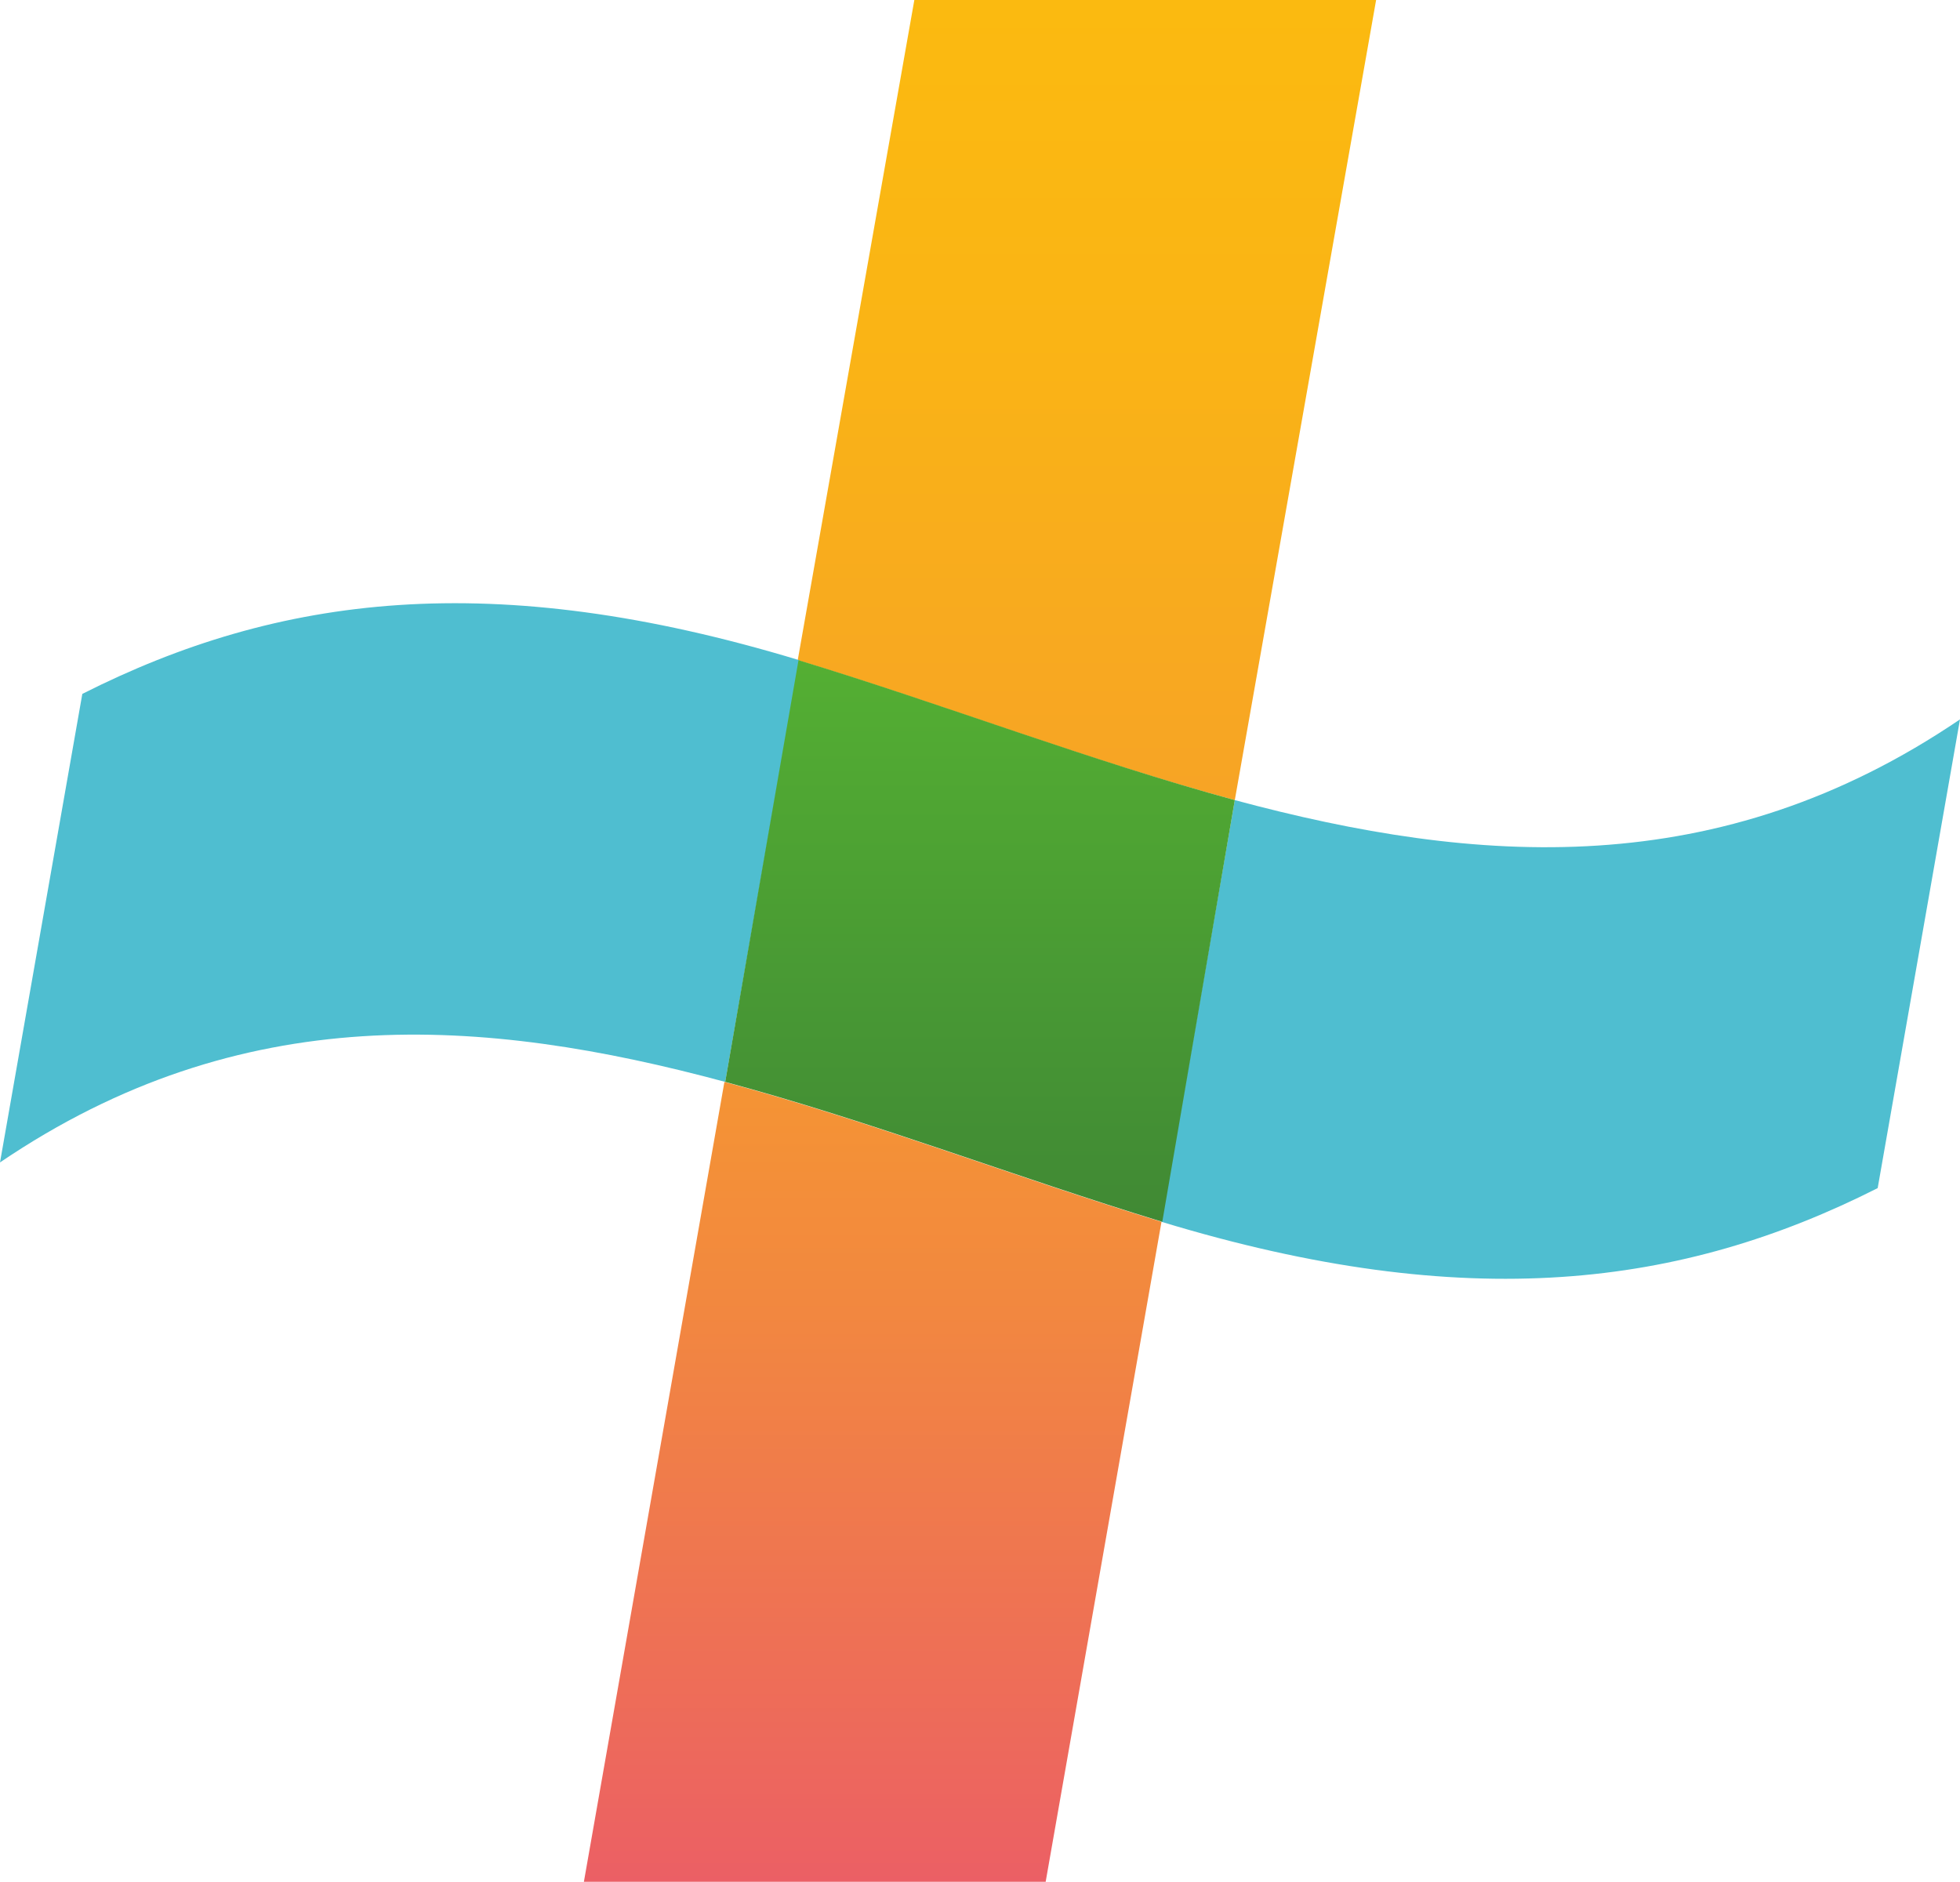
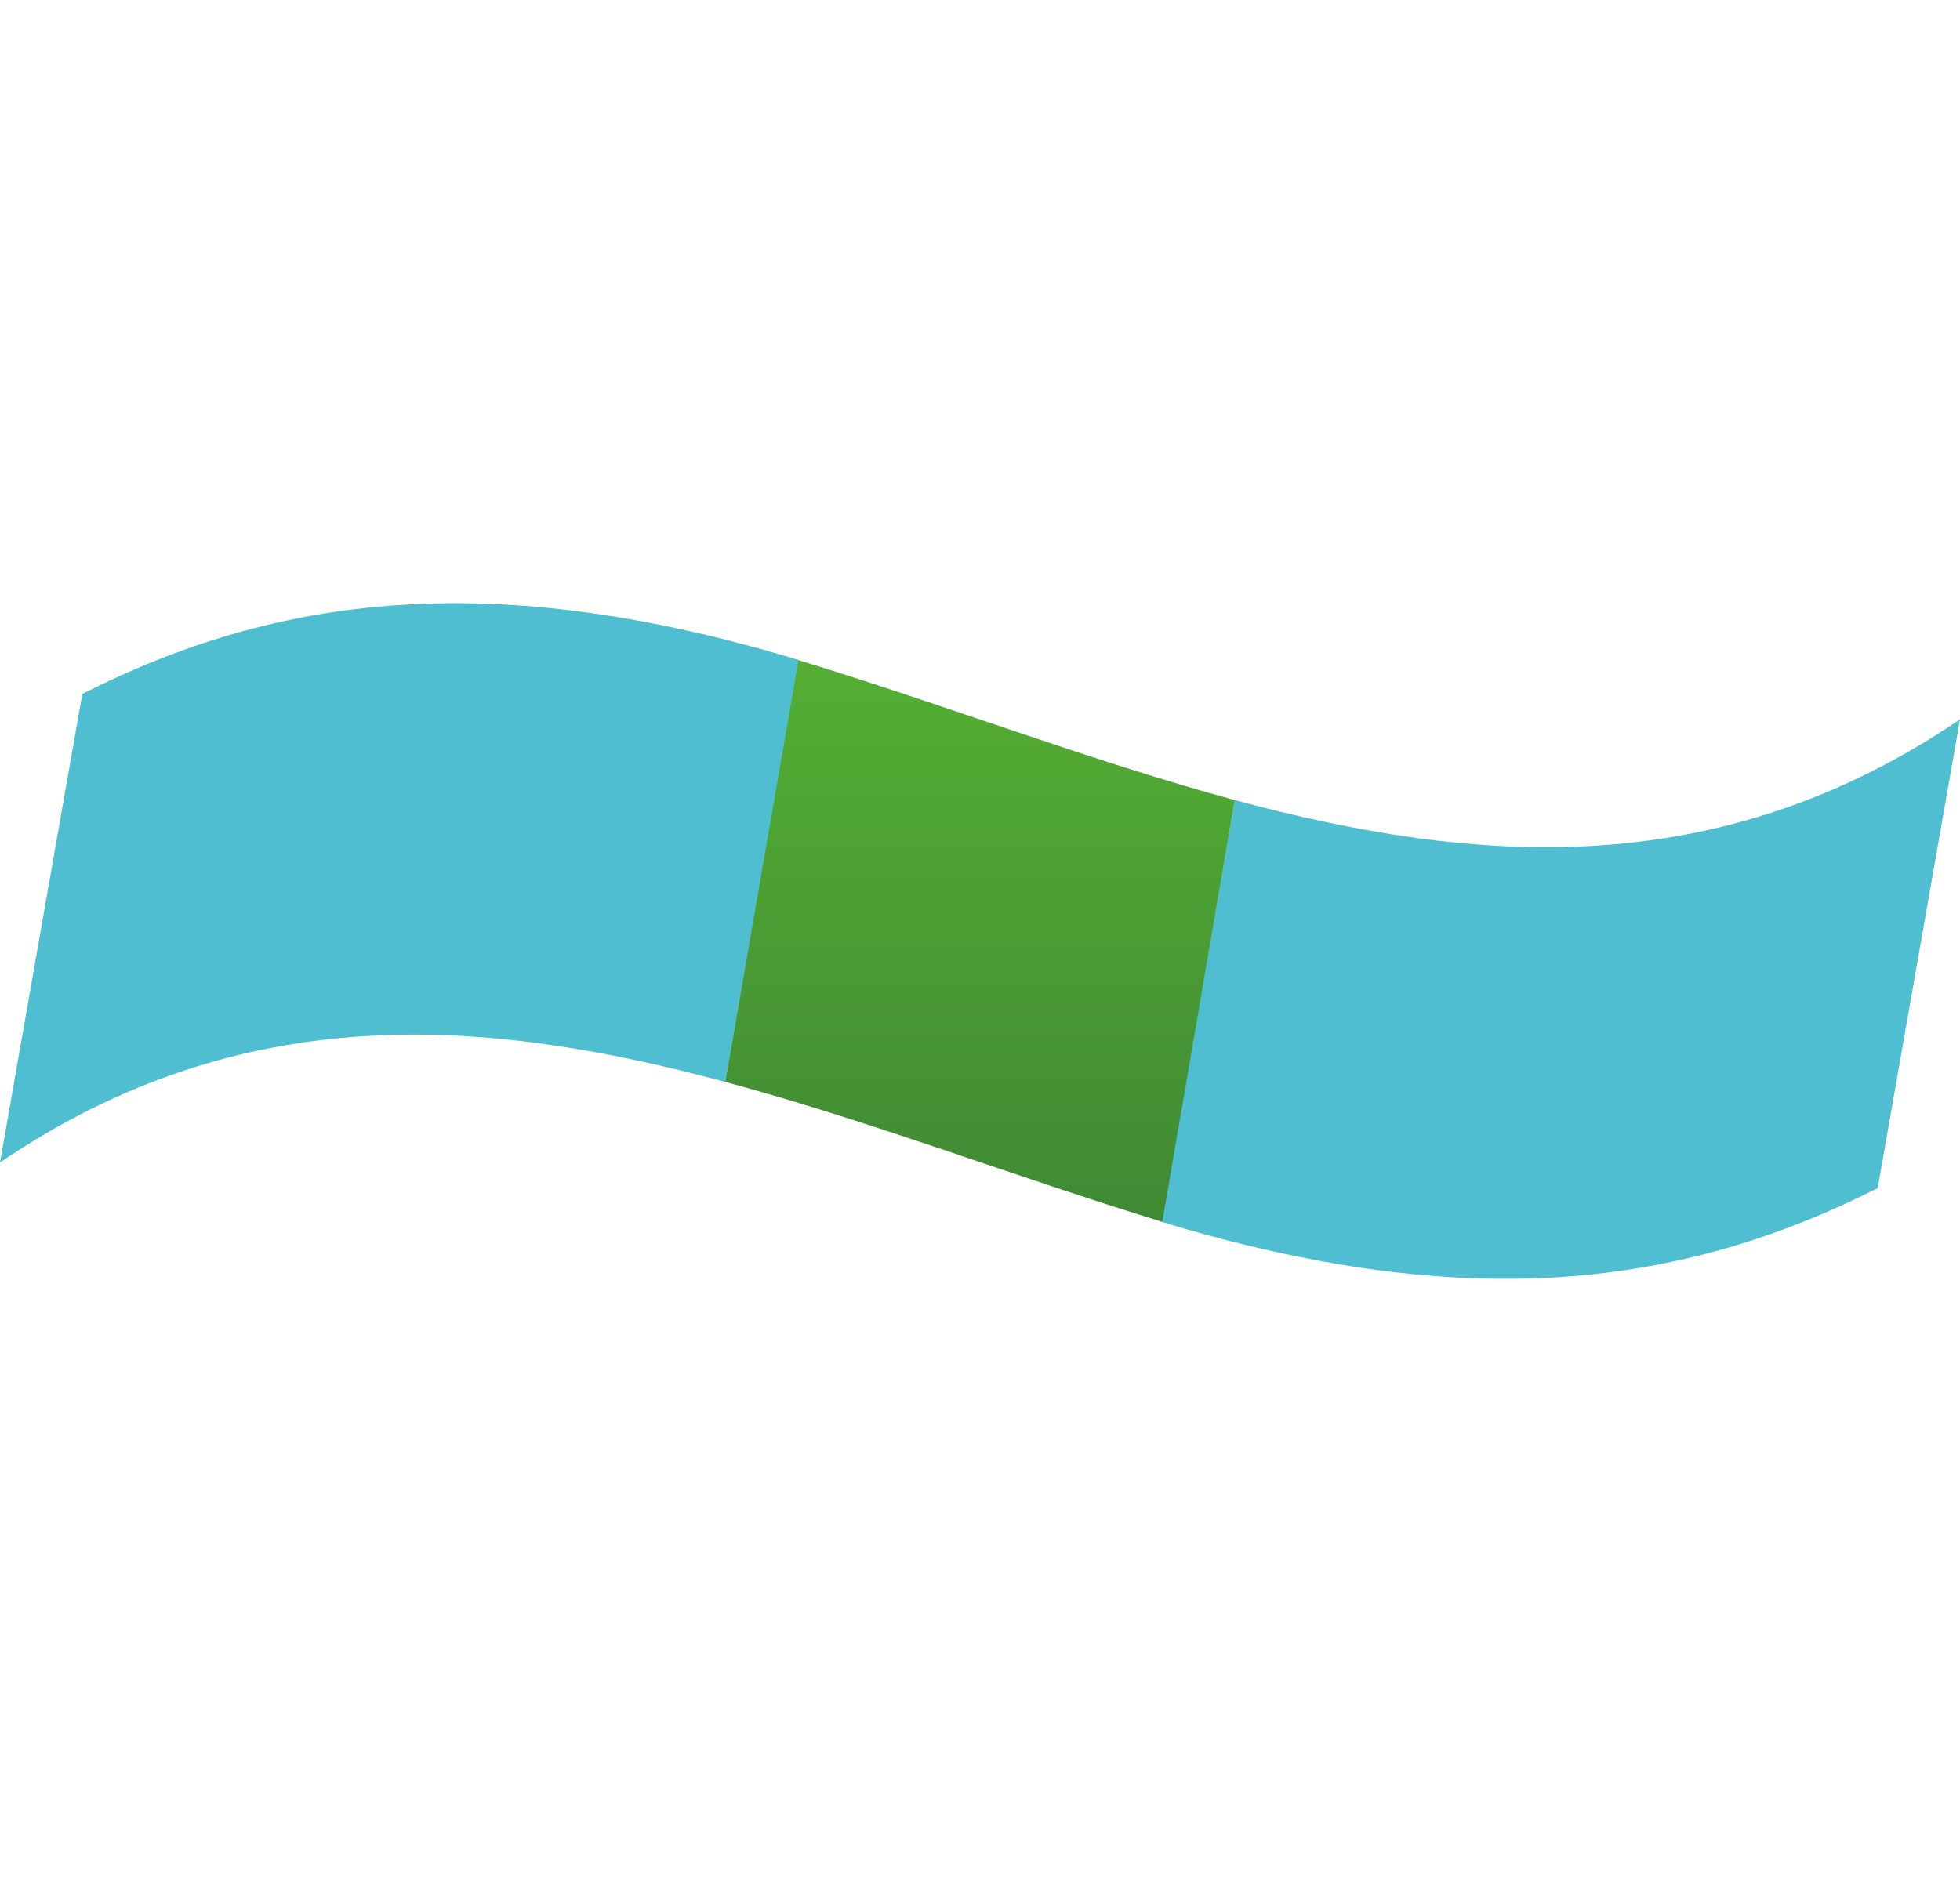
<svg xmlns="http://www.w3.org/2000/svg" id="Layer_1" data-name="Layer 1" viewBox="0 0 100 96.03">
  <defs>
    <style>.cls-1{fill:url(#linear-gradient);}.cls-2{fill:#4fbed0;}.cls-3{fill:url(#linear-gradient-2);}</style>
    <linearGradient id="linear-gradient" x1="50" y1="0.5" x2="50" y2="96.53" gradientUnits="userSpaceOnUse">
      <stop offset="0" stop-color="#fbba10" />
      <stop offset="0.18" stop-color="#fab415" />
      <stop offset="0.42" stop-color="#f7a425" />
      <stop offset="0.69" stop-color="#f2883f" />
      <stop offset="0.98" stop-color="#ec6262" />
      <stop offset="1" stop-color="#eb5f65" />
    </linearGradient>
    <linearGradient id="linear-gradient-2" x1="50" y1="34.19" x2="50" y2="62.85" gradientUnits="userSpaceOnUse">
      <stop offset="0" stop-color="#54af33" />
      <stop offset="1" stop-color="#408934" />
    </linearGradient>
  </defs>
-   <path class="cls-1" d="M63,41.33c-7.43-2-14.87-4.88-22.3-7.14L46.65.5H70.21ZM29.79,96.53H53.35l5.91-33.68c-7.43-2.27-14.87-5.14-22.3-7.14Z" transform="translate(0 -0.5)" />
-   <path class="cls-2" d="M0,59.82c12.32-8.36,24.64-7.44,37-4.11l3.78-21.52C25.11,29.44,14.19,30.86,4.2,35.91Z" transform="translate(0 -0.5)" />
+   <path class="cls-2" d="M0,59.82c12.32-8.36,24.64-7.44,37-4.11l3.78-21.52C25.11,29.44,14.19,30.86,4.2,35.91" transform="translate(0 -0.5)" />
  <path class="cls-2" d="M100,37.21c-12.32,8.36-24.64,7.44-37,4.12L59.26,62.85c15.63,4.75,26.55,3.33,36.54-1.72Z" transform="translate(0 -0.5)" />
  <path class="cls-3" d="M40.74,34.19,37,55.71c7.43,2,14.87,4.87,22.3,7.14L63,41.33C55.61,39.32,48.17,36.45,40.74,34.19Z" transform="translate(0 -0.5)" />
</svg>